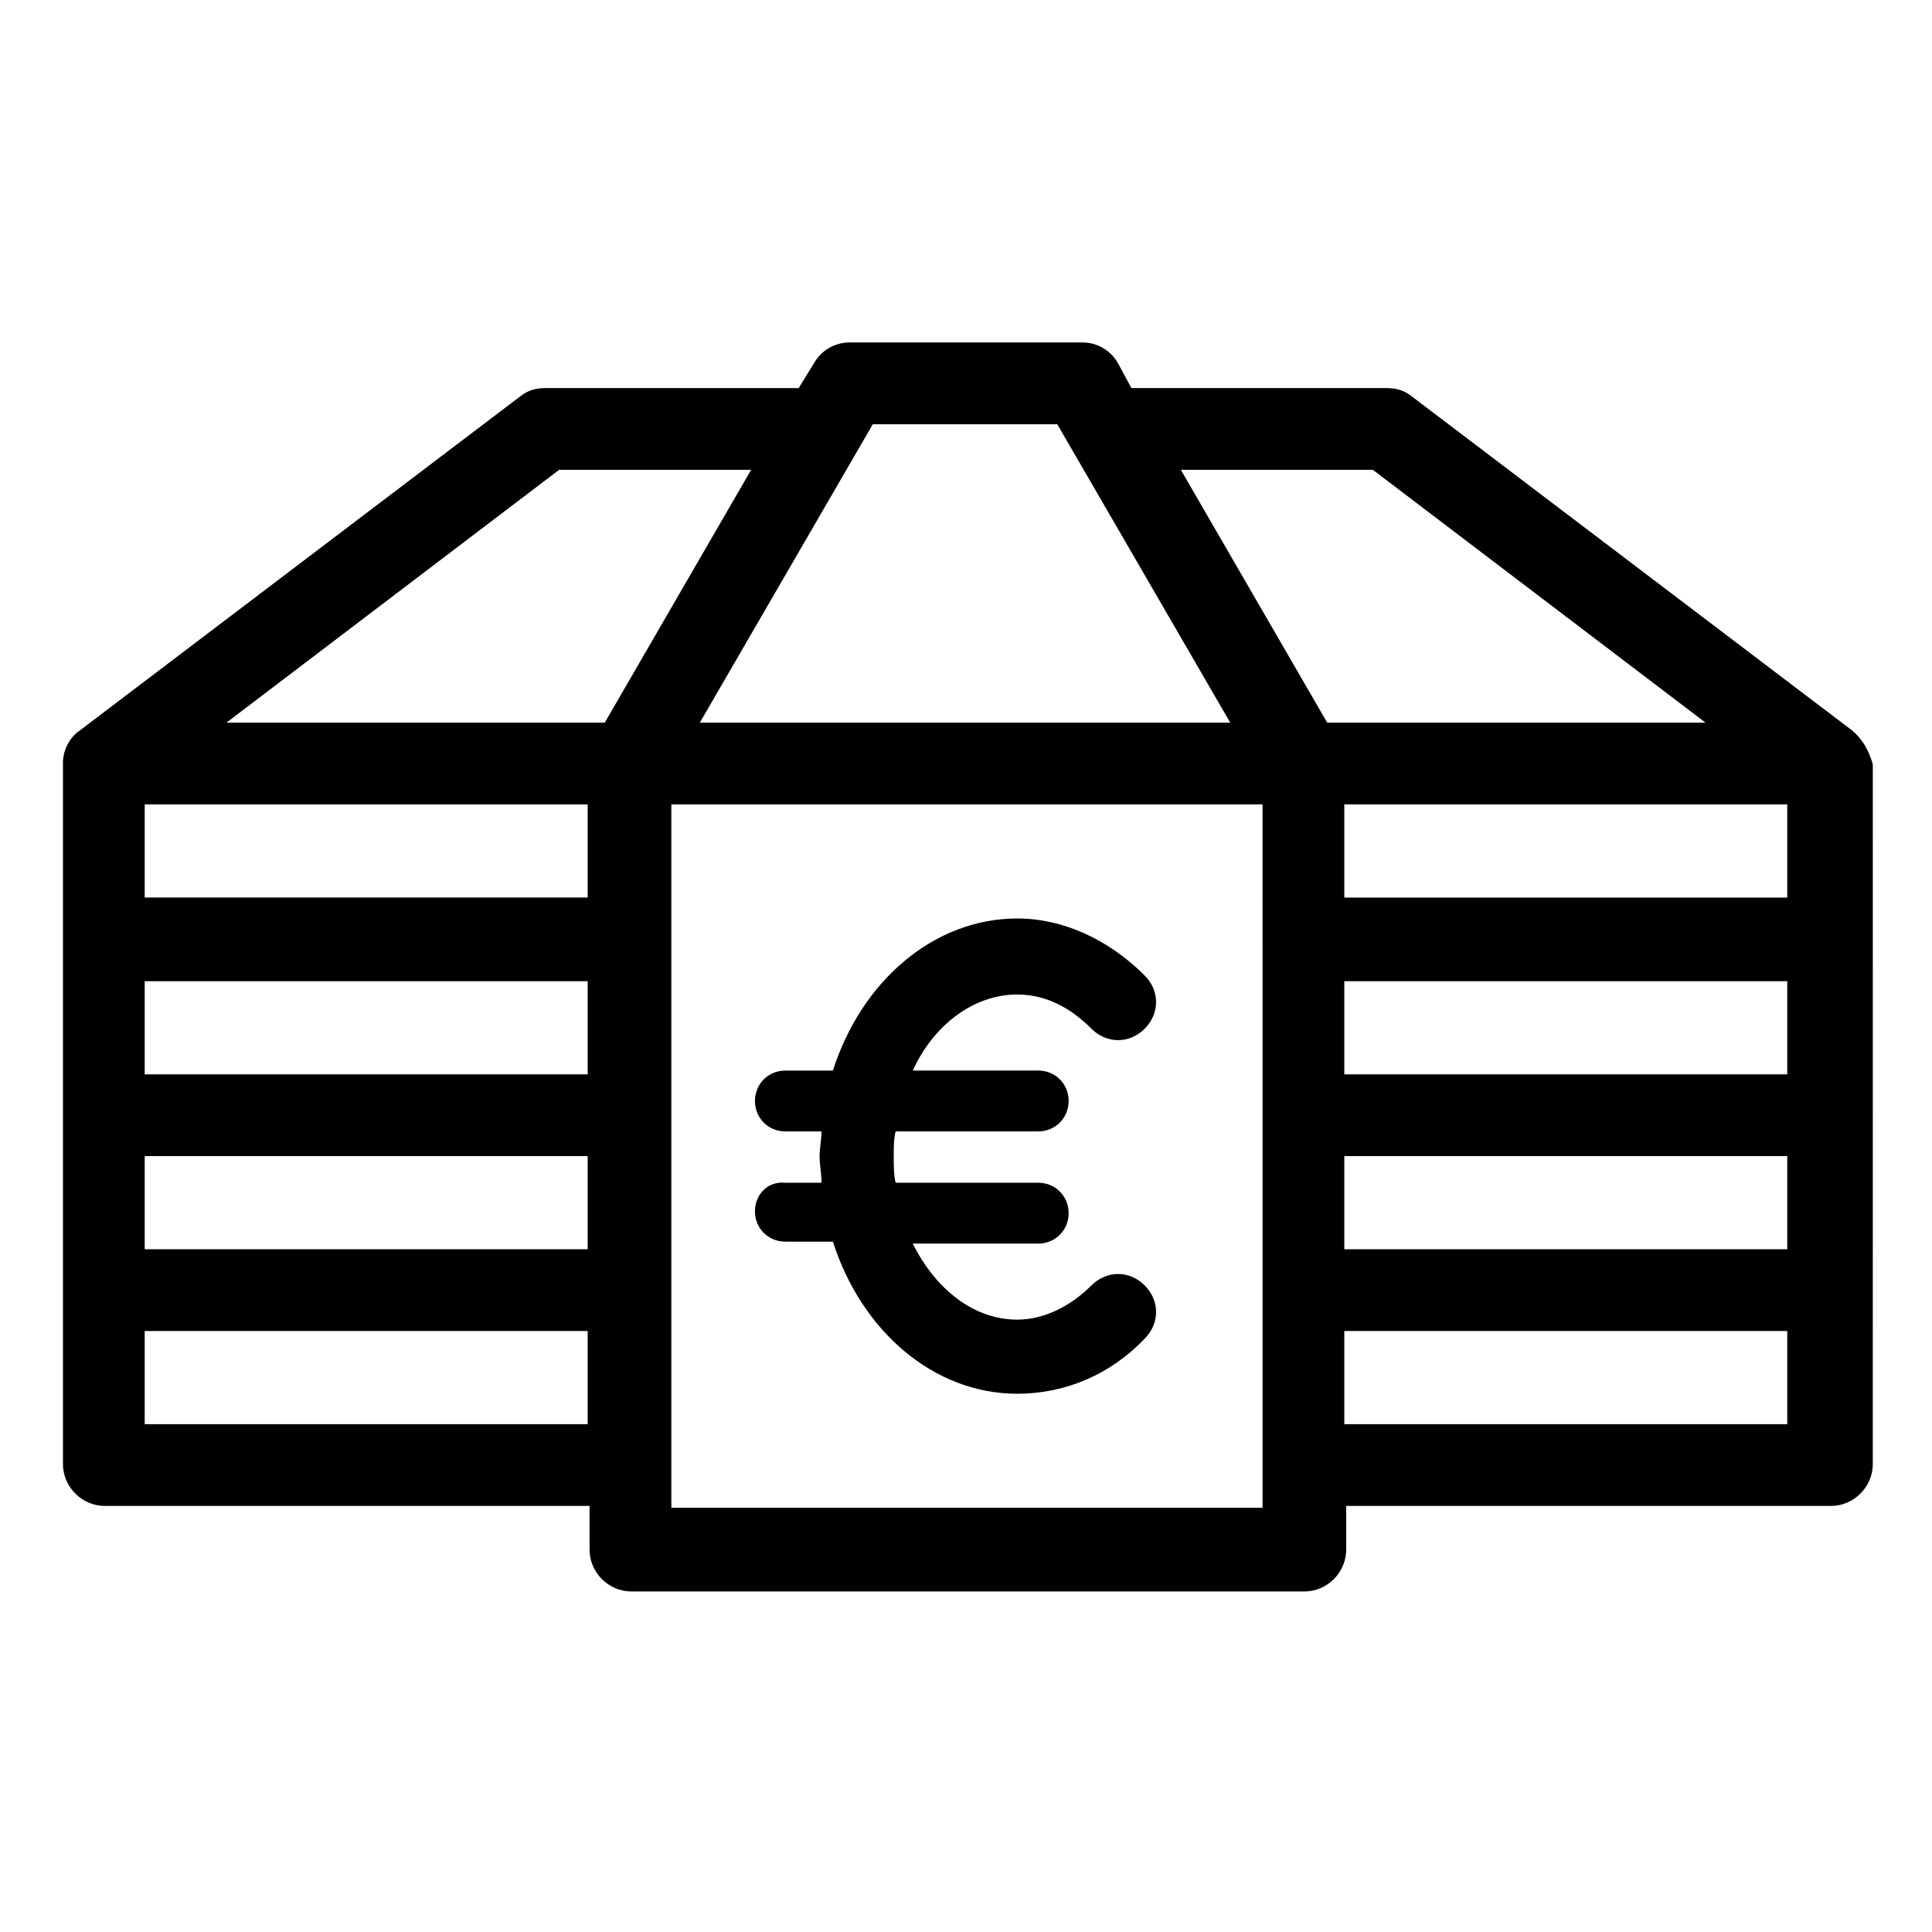
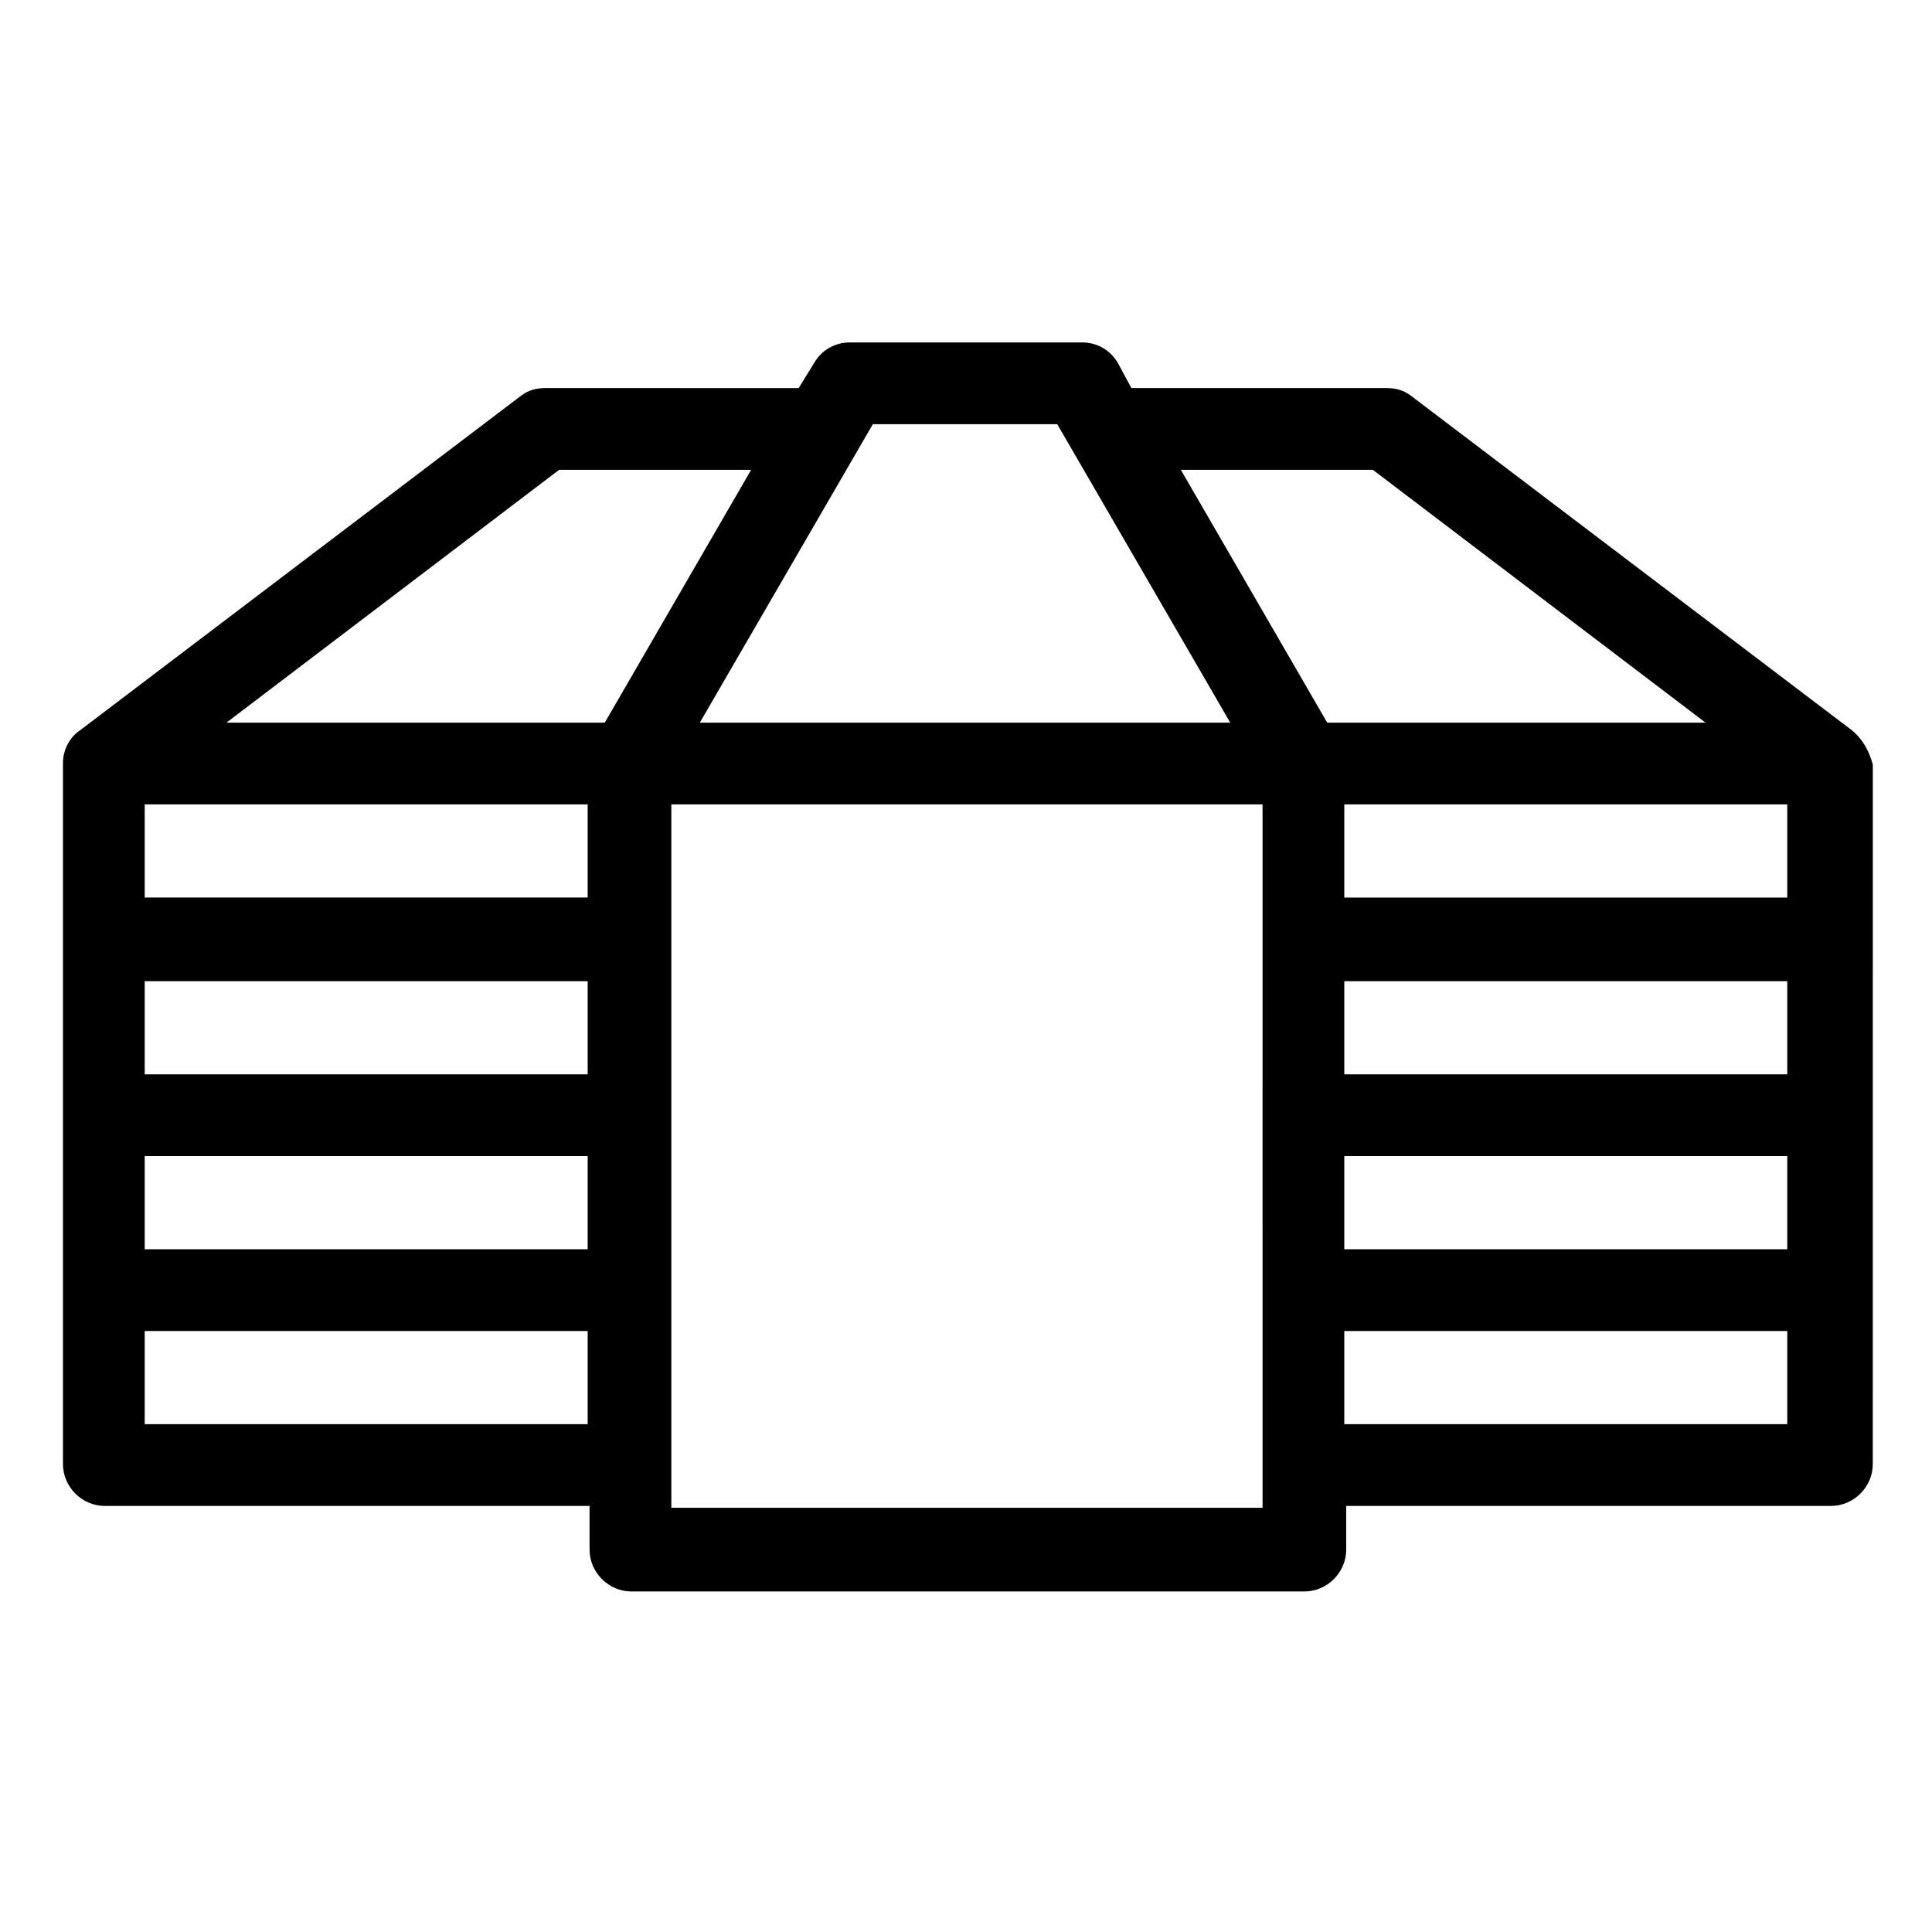
<svg xmlns="http://www.w3.org/2000/svg" fill="#000000" width="800px" height="800px" version="1.1" viewBox="144 144 512 512">
  <g>
    <path d="m634.77 337.53-116.88-88.672c-2.016-1.512-4.031-2.016-6.551-2.016h-67.512l-3.523-6.551c-2.016-3.527-5.543-5.543-9.574-5.543l-61.465 0.004c-4.031 0-7.559 2.016-9.574 5.543l-4.031 6.551-67.004-0.004c-2.519 0-4.535 0.504-6.551 2.016l-116.88 88.672c-3.023 2.016-4.535 5.543-4.535 8.566v185.91c0 6.047 5.039 11.082 11.082 11.082h128.47v11.586c0 6.047 5.039 11.082 11.082 11.082h178.35c6.047 0 11.082-5.039 11.082-11.082v-11.586h128.47c6.047 0 11.082-5.039 11.082-11.082l0.008-185.41c-1.008-3.527-2.519-6.547-5.543-9.066zm-259.46-81.113h48.871l45.848 79.098h-140.57zm-75.57 265h-117.39v-24.688h117.39zm0-46.352h-117.39v-24.688h117.39zm0-46.352h-117.39v-24.688h117.39zm0-46.852h-117.39v-24.688h117.39zm4.531-46.352h-100.26l88.168-67.008h50.883zm173.82 208.07h-156.18v-186.41h156.68l0.004 186.41zm17.633-208.07-38.793-67.008h50.883l88.168 67.008zm121.92 185.91h-117.39v-24.688h117.39zm0-46.352h-117.39v-24.688h117.39zm0-46.352h-117.39v-24.688h117.39zm0-46.852h-117.39v-24.688h117.39z" />
-     <path d="m344.07 464.99c0 4.535 3.527 8.062 8.062 8.062h12.594c7.559 23.68 26.703 40.305 48.871 40.305 12.594 0 24.688-5.039 33.754-14.609 4.031-4.031 4.031-10.078 0-14.105-4.031-4.031-10.078-4.031-14.105 0-5.543 5.543-12.594 9.07-19.648 9.07-11.586 0-21.664-8.062-27.711-20.152h33.25c4.535 0 8.062-3.527 8.062-8.062s-3.527-8.062-8.062-8.062h-37.785c-0.504-2.016-0.504-4.535-0.504-7.055 0-2.519 0-4.535 0.504-6.551h37.785c4.535 0 8.062-3.527 8.062-8.062s-3.527-8.062-8.062-8.062h-33.25c5.543-12.09 16.121-20.152 27.711-20.152 9.07 0 15.617 5.039 19.648 9.07s10.078 4.031 14.105 0c4.031-4.031 4.031-10.078 0-14.105-9.574-9.574-21.664-15.113-33.754-15.113-22.168 0-41.312 16.625-48.871 40.305h-12.594c-4.535 0-8.062 3.527-8.062 8.062 0 4.535 3.527 8.062 8.062 8.062h9.574c0 2.016-0.504 4.535-0.504 6.551 0 2.519 0.504 4.535 0.504 7.055h-9.574c-4.535-0.508-8.062 3.019-8.062 7.551z" />
  </g>
</svg>